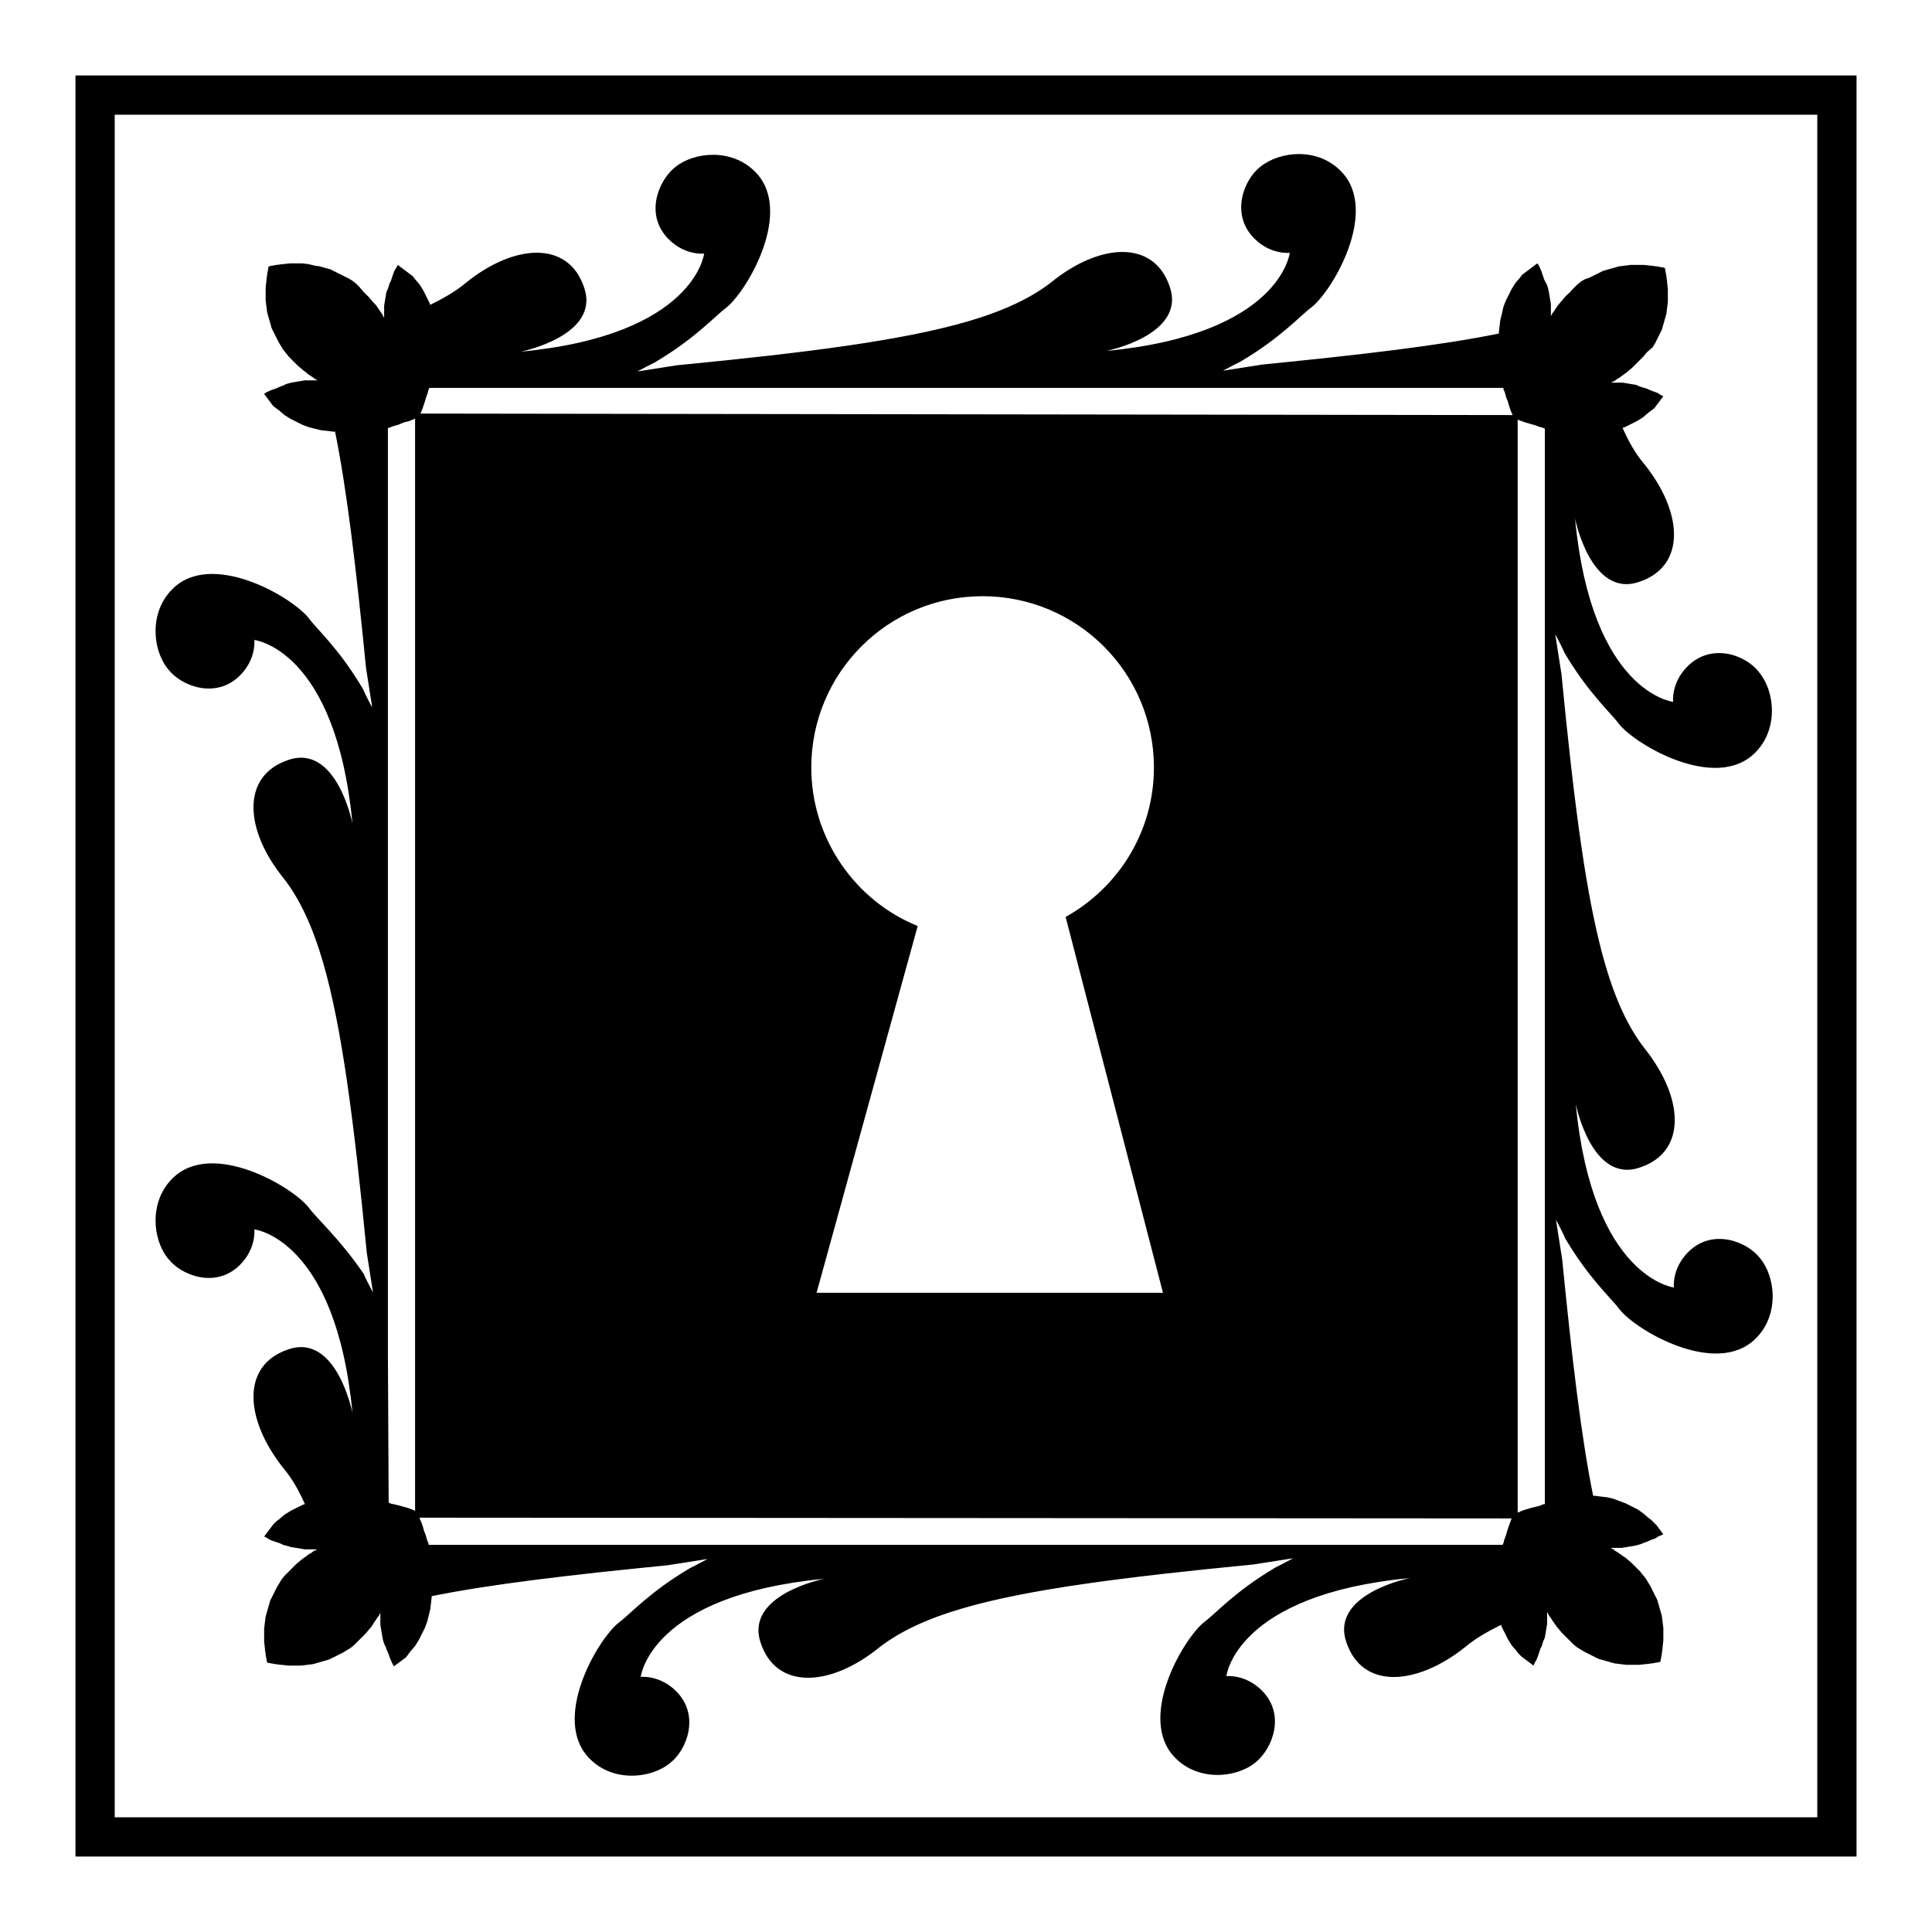
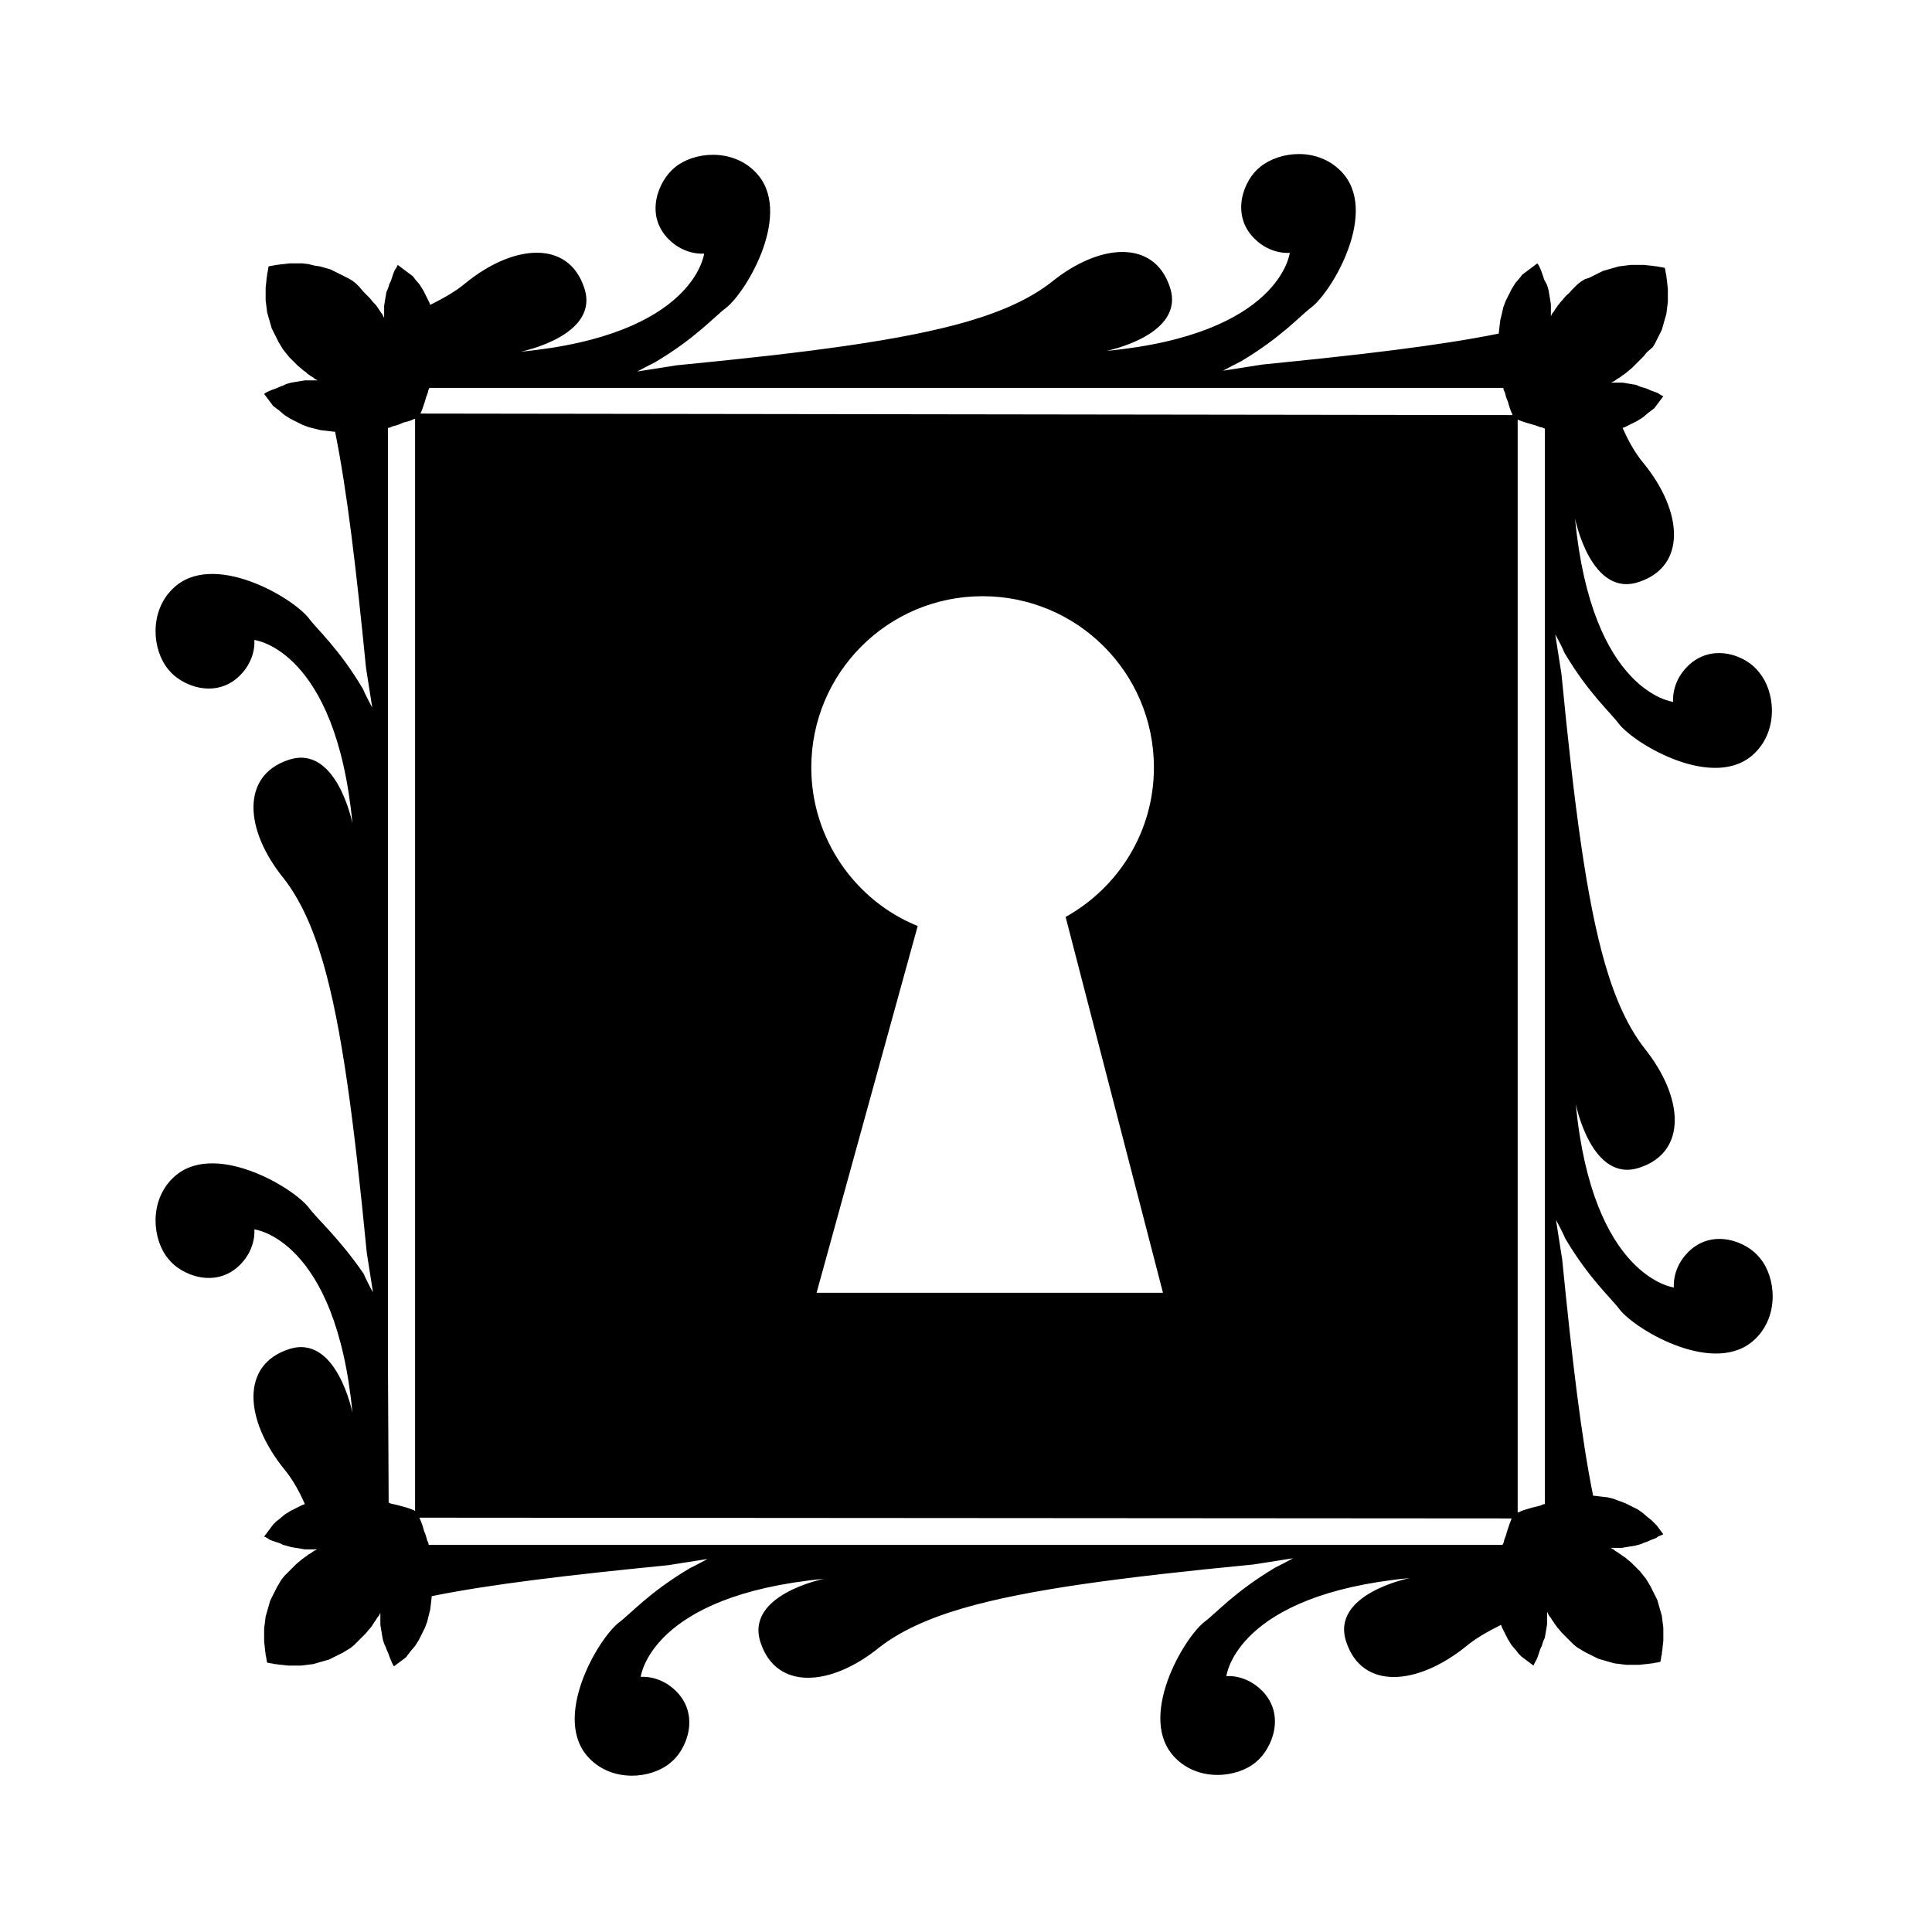
<svg xmlns="http://www.w3.org/2000/svg" version="1.1" x="0px" y="0px" viewBox="0 0 256 256" enable-background="new 0 0 256 256" xml:space="preserve">
  <g>
    <g>
      <g>
        <g>
-           <path fill="#000000" d="M10,10v236h236V10H10z M240.8,240.8H15.2V15.2h225.6V240.8L240.8,240.8z" />
          <path fill="#000000" d="M40.9,160c-2.2-2.8-12.8-9-18-3.9c-3.2,3.1-2.7,8.2-0.6,10.7c1.7,2.2,6.3,4,9.5,0.8c2.2-2.2,1.9-4.7,1.9-4.7s10.8,1.2,13,24.3c0,0-2.1-10.6-8.5-8.4c-6.3,2.1-5.8,9.3-0.6,15.8c1.1,1.3,2,2.9,2.8,4.7l-0.3,0.1l-0.8,0.4l-0.8,0.4l-0.8,0.5l-0.7,0.6l-0.4,0.3l-0.4,0.4l-0.3,0.4l-0.3,0.4l-0.3,0.4l-0.3,0.4c0,0,0.3,0.1,0.7,0.4c0.2,0.1,0.5,0.2,0.8,0.3c0.3,0.1,0.7,0.2,1,0.4c0.4,0.1,0.7,0.2,1.1,0.3l0.6,0.1l0.6,0.1l0.6,0.1l0.6,0l0.5,0l0.3,0l0.2,0c0,0-0.1,0.1-0.4,0.2c-0.1,0.1-0.3,0.2-0.4,0.3c-0.2,0.1-0.4,0.2-0.6,0.4c-0.2,0.1-0.4,0.3-0.7,0.5c-0.2,0.2-0.5,0.4-0.7,0.6c-0.2,0.2-0.5,0.5-0.7,0.7l-0.4,0.4l-0.4,0.4l-0.4,0.5l-0.3,0.5l-0.3,0.5l-0.3,0.6l-0.3,0.6l-0.3,0.6l-0.2,0.7l-0.2,0.7l-0.2,0.7l-0.1,0.8l-0.1,0.8l0,0.8l0,0.9l0.1,0.9c0,0.3,0.1,0.6,0.1,0.9c0.1,0.3,0.1,0.7,0.2,1c0.3,0.1,0.7,0.1,1,0.2c0.3,0,0.6,0.1,0.9,0.1l0.9,0.1l0.9,0l0.8,0l0.8-0.1l0.8-0.1l0.7-0.2l0.7-0.2l0.7-0.2l0.6-0.3l0.6-0.3l0.6-0.3l0.5-0.3l0.5-0.3l0.5-0.4l0.4-0.4l0.4-0.4c0.3-0.3,0.5-0.5,0.7-0.7s0.4-0.5,0.6-0.7c0.2-0.2,0.3-0.4,0.5-0.7c0.1-0.2,0.3-0.4,0.4-0.6c0.1-0.2,0.2-0.3,0.3-0.4c0.1-0.2,0.2-0.4,0.2-0.4l0,0.2l0,0.3v0.5l0,0.6l0.1,0.6l0.1,0.6l0.1,0.6c0.1,0.4,0.2,0.8,0.4,1.1c0.1,0.4,0.3,0.7,0.4,1c0.1,0.3,0.2,0.6,0.3,0.8c0.2,0.5,0.4,0.8,0.4,0.8l0.4-0.3l0.4-0.3l0.4-0.3l0.4-0.3l0.3-0.4l0.3-0.4l0.6-0.7l0.5-0.8l0.4-0.8l0.4-0.8l0.3-0.8l0.2-0.8l0.2-0.8l0.1-0.8l0.1-0.9v-0.1c7.9-1.6,18.2-2.8,31.3-4.1l5.1-0.8c0.1,0,0.2,0,0.3-0.1c-1.1,0.6-2.3,1.2-2.5,1.3c-5.4,3.2-7.9,6.1-9.4,7.2c-2.8,2.2-9,12.8-3.9,18c3.1,3.2,8.2,2.7,10.7,0.6c2.2-1.7,4-6.3,0.8-9.5c-2.2-2.2-4.7-1.9-4.7-1.9s1.2-10.8,24.3-13c0,0-10.6,2.1-8.4,8.5c2.1,6.3,9.3,5.8,15.7,0.6c2.7-2.1,6.3-3.8,11.1-5.2c8.6-2.5,21-4.1,38.5-5.8l5.1-0.8c0.1,0,0.2,0,0.3-0.1c-1.1,0.6-2.3,1.2-2.5,1.3c-5.4,3.2-7.9,6.1-9.4,7.2c-2.8,2.2-9,12.8-3.9,18c3.1,3.2,8.2,2.7,10.7,0.6c2.2-1.8,4-6.3,0.8-9.5c-2.2-2.2-4.7-1.9-4.7-1.9s1.2-10.8,24.3-13c0,0-10.6,2.1-8.4,8.5c2.1,6.3,9.3,5.8,15.8,0.6c1.3-1.1,2.9-2,4.7-2.9l0.1,0.3l0.4,0.8l0.4,0.8l0.5,0.8l0.6,0.7l0.3,0.4l0.4,0.4l0.4,0.3l0.4,0.3l0.4,0.3l0.4,0.3c0,0,0.1-0.3,0.4-0.8c0.1-0.2,0.2-0.5,0.3-0.8s0.2-0.7,0.4-1c0.1-0.4,0.2-0.7,0.4-1.1l0.1-0.6l0.1-0.6l0.1-0.6l0-0.6l0-0.5l0-0.3l0-0.2c0,0,0.1,0.1,0.2,0.4c0.1,0.1,0.2,0.3,0.3,0.4c0.1,0.2,0.2,0.3,0.4,0.6c0.1,0.2,0.3,0.4,0.5,0.7c0.2,0.2,0.4,0.5,0.6,0.7c0.2,0.2,0.5,0.5,0.7,0.7l0.4,0.4l0.4,0.4l0.5,0.4l0.5,0.3l0.5,0.3l0.6,0.3l0.6,0.3l0.6,0.3l0.7,0.2l0.7,0.2l0.7,0.2l0.8,0.1l0.8,0.1l0.8,0l0.9,0l0.9-0.1c0.3,0,0.6-0.1,0.9-0.1c0.3-0.1,0.7-0.1,1-0.2c0.1-0.3,0.1-0.7,0.2-1c0-0.3,0.1-0.6,0.1-0.9l0.1-0.9l0-0.9l0-0.8l-0.1-0.8l-0.1-0.8l-0.2-0.7l-0.2-0.7l-0.2-0.7l-0.3-0.6l-0.3-0.6l-0.3-0.6l-0.3-0.5l-0.3-0.5l-0.4-0.5l-0.4-0.5l-0.4-0.4c-0.2-0.2-0.5-0.5-0.7-0.7c-0.2-0.2-0.5-0.4-0.7-0.6c-0.2-0.2-0.5-0.3-0.7-0.5c-0.2-0.1-0.4-0.3-0.6-0.4s-0.3-0.2-0.4-0.3c-0.2-0.1-0.4-0.2-0.4-0.2l0.2,0l0.2,0h0.5l0.6,0l0.6-0.1l0.6-0.1l0.6-0.1c0.4-0.1,0.8-0.2,1.2-0.4c0.4-0.1,0.7-0.3,1-0.4c0.3-0.1,0.6-0.2,0.8-0.4c0.5-0.2,0.7-0.3,0.7-0.3l-0.3-0.4l-0.3-0.4l-0.3-0.4l-0.4-0.4l-0.3-0.3l-0.4-0.3l-0.7-0.6l-0.7-0.5l-0.8-0.4l-0.8-0.4l-0.8-0.3l-0.8-0.3l-0.8-0.2l-0.9-0.1l-0.8-0.1h-0.2c-1.6-7.9-2.8-18.2-4.1-31.3l-0.8-5.1c0-0.1,0-0.2-0.1-0.3c0.6,1.1,1.2,2.3,1.3,2.6c3.2,5.4,6.1,7.9,7.2,9.4c2.2,2.8,12.8,9,18,3.9c3.2-3.1,2.7-8.2,0.6-10.7c-1.7-2.2-6.3-4-9.5-0.8c-2.2,2.2-1.9,4.7-1.9,4.7s-10.8-1.3-13-24.3c0,0,2.1,10.6,8.5,8.4c6.3-2.1,5.8-9.3,0.6-15.8c-2.1-2.7-3.8-6.3-5.2-11.1c-2.5-8.6-4.1-21-5.8-38.5l-0.8-5.1c0-0.1,0-0.2-0.1-0.3c0.6,1.1,1.2,2.3,1.3,2.6c3.2,5.4,6.1,7.9,7.2,9.4c2.2,2.8,12.8,9,18,3.9c3.2-3.1,2.7-8.2,0.6-10.7c-1.7-2.3-6.3-4-9.5-0.8c-2.2,2.2-1.9,4.7-1.9,4.7s-10.8-1.2-13-24.3c0,0,2.1,10.6,8.5,8.4c6.3-2.1,5.8-9.3,0.6-15.7c-1.1-1.3-2-2.9-2.8-4.7l0.3-0.1l0.8-0.4l0.8-0.4l0.8-0.5l0.7-0.6l0.4-0.3l0.4-0.3l0.3-0.4l0.3-0.4l0.3-0.4l0.3-0.4c0,0-0.3-0.1-0.7-0.4c-0.2-0.1-0.5-0.2-0.8-0.3c-0.3-0.1-0.6-0.3-1-0.4c-0.4-0.1-0.7-0.2-1.1-0.4l-0.6-0.1l-0.6-0.1l-0.6-0.1l-0.6,0h-0.5l-0.2,0l-0.2,0c0,0,0.1-0.1,0.4-0.2c0.1-0.1,0.3-0.2,0.4-0.3c0.2-0.1,0.4-0.2,0.6-0.4c0.2-0.1,0.4-0.3,0.7-0.5c0.2-0.2,0.5-0.4,0.7-0.6c0.2-0.2,0.5-0.5,0.7-0.7l0.4-0.4l0.4-0.4l0.4-0.5L219,46l0.3-0.5l0.3-0.6l0.3-0.6l0.3-0.6l0.2-0.7l0.2-0.7l0.2-0.7l0.1-0.8L221,40l0-0.8l0-0.9l-0.1-0.9c0-0.3-0.1-0.6-0.1-0.9c-0.1-0.3-0.1-0.6-0.2-1c-0.3-0.1-0.7-0.1-1-0.2c-0.3,0-0.6-0.1-0.9-0.1l-0.9-0.1l-0.9,0l-0.8,0l-0.8,0.1l-0.8,0.1l-0.7,0.2l-0.7,0.2l-0.7,0.2l-0.6,0.3l-0.6,0.3l-0.6,0.3L210,37l-0.5,0.3l-0.5,0.4l-0.4,0.4l-0.4,0.4c-0.2,0.3-0.5,0.5-0.7,0.7s-0.4,0.5-0.6,0.7c-0.2,0.2-0.3,0.4-0.5,0.6c-0.1,0.2-0.3,0.4-0.4,0.6c-0.1,0.2-0.2,0.3-0.3,0.4c-0.1,0.2-0.2,0.4-0.2,0.4l0-0.2l0-0.3v-0.5l0-0.6l-0.1-0.6l-0.1-0.6l-0.1-0.6c-0.1-0.4-0.2-0.8-0.4-1.1s-0.3-0.7-0.4-1c-0.1-0.3-0.2-0.6-0.3-0.8c-0.2-0.5-0.4-0.7-0.4-0.7l-0.4,0.3l-0.4,0.3l-0.4,0.3l-0.4,0.3l-0.4,0.3l-0.3,0.4l-0.6,0.7l-0.5,0.8l-0.4,0.8l-0.4,0.8l-0.3,0.8l-0.2,0.9l-0.2,0.8l-0.1,0.8l-0.1,0.9v0.1c-7.9,1.6-18.2,2.8-31.3,4.1l-5.1,0.8c-0.1,0-0.2,0-0.3,0.1c1.1-0.6,2.3-1.2,2.5-1.3c5.4-3.2,7.9-6.1,9.4-7.2c2.8-2.2,9-12.8,3.9-18c-3.1-3.2-8.1-2.7-10.7-0.6c-2.2,1.7-4,6.3-0.8,9.5c2.2,2.2,4.7,1.9,4.7,1.9s-1.2,10.8-24.3,13c0,0,10.6-2.1,8.4-8.5c-2.1-6.3-9.3-5.8-15.7-0.6c-2.7,2.1-6.3,3.8-11.1,5.2c-8.6,2.5-21,4.1-38.5,5.8l-5.1,0.8c-0.1,0-0.2,0-0.3,0.1c1.1-0.6,2.3-1.2,2.5-1.3c5.4-3.2,7.9-6.1,9.4-7.2c2.8-2.2,9-12.8,3.9-18c-3.1-3.2-8.2-2.7-10.7-0.6c-2.2,1.8-4,6.3-0.8,9.5c2.2,2.2,4.7,1.9,4.7,1.9s-1.2,10.8-24.3,13c0,0,10.6-2.1,8.4-8.5c-2.1-6.3-9.3-5.8-15.7-0.6c-1.3,1.1-2.9,2-4.7,2.9l-0.1-0.3l-0.4-0.8l-0.4-0.8l-0.5-0.8l-0.6-0.7l-0.3-0.4l-0.4-0.3l-0.4-0.3l-0.4-0.3l-0.4-0.3l-0.4-0.3c0,0-0.1,0.3-0.4,0.7c-0.1,0.2-0.2,0.5-0.3,0.8c-0.1,0.3-0.2,0.7-0.4,1c-0.1,0.4-0.2,0.7-0.4,1.1l-0.1,0.6l-0.1,0.6l-0.1,0.6l0,0.6l0,0.5l0,0.3l0,0.2c0,0-0.1-0.1-0.2-0.4c-0.1-0.1-0.2-0.3-0.3-0.4c-0.1-0.2-0.2-0.3-0.4-0.6c-0.1-0.2-0.3-0.4-0.5-0.6c-0.2-0.2-0.4-0.5-0.6-0.7s-0.5-0.5-0.7-0.7L47.6,38l-0.4-0.4l-0.5-0.4l-0.5-0.3l-0.6-0.3L45,36.3L44.4,36l-0.6-0.3l-0.7-0.2l-0.7-0.2l-0.7-0.1L40.9,35l-0.8-0.1l-0.8,0l-0.9,0L37.5,35c-0.3,0-0.6,0.1-0.9,0.1c-0.3,0.1-0.7,0.1-1,0.2c-0.1,0.3-0.1,0.7-0.2,1c0,0.3-0.1,0.6-0.1,0.9l-0.1,0.9l0,0.9l0,0.8l0.1,0.8l0.1,0.8l0.2,0.7l0.2,0.7l0.2,0.7l0.3,0.6l0.3,0.6l0.3,0.6l0.3,0.5l0.3,0.5l0.4,0.5l0.4,0.5l0.4,0.4c0.3,0.3,0.5,0.5,0.7,0.7c0.2,0.2,0.5,0.4,0.7,0.6c0.2,0.2,0.5,0.3,0.6,0.5c0.2,0.1,0.4,0.3,0.6,0.4c0.2,0.1,0.3,0.2,0.4,0.3c0.2,0.1,0.4,0.2,0.4,0.2l-0.2,0l-0.2,0H41l-0.6,0l-0.6,0.1l-0.6,0.1l-0.6,0.1c-0.4,0.1-0.8,0.2-1.1,0.4c-0.4,0.1-0.7,0.3-1,0.4c-0.3,0.1-0.6,0.2-0.8,0.3c-0.5,0.2-0.7,0.4-0.7,0.4l0.3,0.4l0.3,0.4l0.3,0.4l0.3,0.4l0.4,0.3l0.4,0.3l0.7,0.6l0.8,0.5l0.8,0.4l0.8,0.4l0.8,0.3l0.8,0.2l0.8,0.2l0.9,0.1l0.8,0.1h0.2c1.6,7.9,2.8,18.2,4.1,31.3l0.8,5.1c0,0.1,0,0.2,0.1,0.3c-0.6-1.1-1.2-2.3-1.3-2.6c-3.2-5.4-6.1-7.9-7.2-9.4c-2.2-2.8-12.8-9-18-3.9c-3.2,3.1-2.7,8.2-0.6,10.7c1.7,2.2,6.3,4,9.5,0.8c2.2-2.2,1.9-4.7,1.9-4.7s10.8,1.2,13,24.3c0,0-2.1-10.6-8.5-8.4c-6.3,2.1-5.8,9.3-0.6,15.7c2.1,2.7,3.8,6.3,5.2,11.1c2.5,8.6,4.1,21,5.8,38.5l0.8,5.1c0,0.1,0,0.2,0.1,0.3c-0.6-1.1-1.2-2.3-1.3-2.6C44.9,164,42,161.5,40.9,160z M201.1,55.6C201.1,55.6,201.1,55.6,201.1,55.6c0.2,0.1,0.5,0.2,0.8,0.3c0.3,0.1,0.6,0.2,1,0.3c0.4,0.1,0.7,0.2,1.2,0.4c0.2,0,0.4,0.1,0.6,0.2v19.6v3.1V128v26.2v3.1v42c-0.2,0-0.4,0.1-0.6,0.2c-0.4,0.1-0.8,0.2-1.2,0.3c-0.3,0.1-0.7,0.2-1,0.3c-0.3,0.1-0.5,0.2-0.7,0.3c0,0,0,0-0.1,0L201.1,55.6L201.1,55.6z M55.7,54.8c0.1-0.2,0.2-0.4,0.3-0.7c0.1-0.3,0.2-0.6,0.3-0.9c0.1-0.4,0.2-0.7,0.4-1.2c0-0.2,0.1-0.4,0.2-0.6h19.6h3.1H128h26.1h3.1h42c0,0.2,0.1,0.4,0.2,0.6c0.1,0.4,0.2,0.8,0.4,1.2c0.1,0.4,0.2,0.7,0.3,1c0.1,0.3,0.2,0.5,0.3,0.7c0,0,0,0,0,0.1L55.7,54.8C55.7,54.8,55.7,54.8,55.7,54.8z M107.5,101.7c0-12.5,10.1-22.7,22.7-22.7c12.5,0,22.7,10.1,22.7,22.7c0,8.5-4.7,15.9-11.7,19.8c12.9,49.8,12.9,49.8,12.9,49.8s-44.2,0-45.9,0c13.4-48.6,0,0,13.4-48.6C113.4,119.4,107.5,111.2,107.5,101.7z M200.3,201.2C200.3,201.2,200.3,201.2,200.3,201.2c-0.1,0.3-0.2,0.5-0.3,0.8c-0.1,0.3-0.2,0.6-0.3,0.9c-0.1,0.4-0.2,0.7-0.4,1.2c0,0.2-0.1,0.4-0.2,0.6h-19.6h-3.1H128h-26.1h-3.1h-42c0-0.2-0.1-0.4-0.2-0.6c-0.1-0.4-0.2-0.8-0.4-1.2c-0.1-0.4-0.2-0.7-0.3-1c-0.1-0.3-0.2-0.5-0.3-0.7c0,0,0,0,0-0.1L200.3,201.2L200.3,201.2z M51.4,179.6v-3.1V128v-26.2v-3.1v-42c0.2,0,0.4-0.1,0.6-0.2c0.4-0.1,0.8-0.2,1.2-0.4s0.7-0.2,1-0.3c0.3-0.1,0.5-0.2,0.7-0.3c0,0,0,0,0.1,0v144.7c0,0,0,0,0,0c-0.2-0.1-0.4-0.2-0.7-0.3c-0.3-0.1-0.6-0.2-1-0.3c-0.4-0.1-0.7-0.2-1.2-0.3c-0.2,0-0.4-0.1-0.6-0.2L51.4,179.6L51.4,179.6L51.4,179.6z" />
        </g>
      </g>
      <g />
      <g />
      <g />
      <g />
      <g />
      <g />
      <g />
      <g />
      <g />
      <g />
      <g />
      <g />
      <g />
      <g />
      <g />
    </g>
  </g>
</svg>